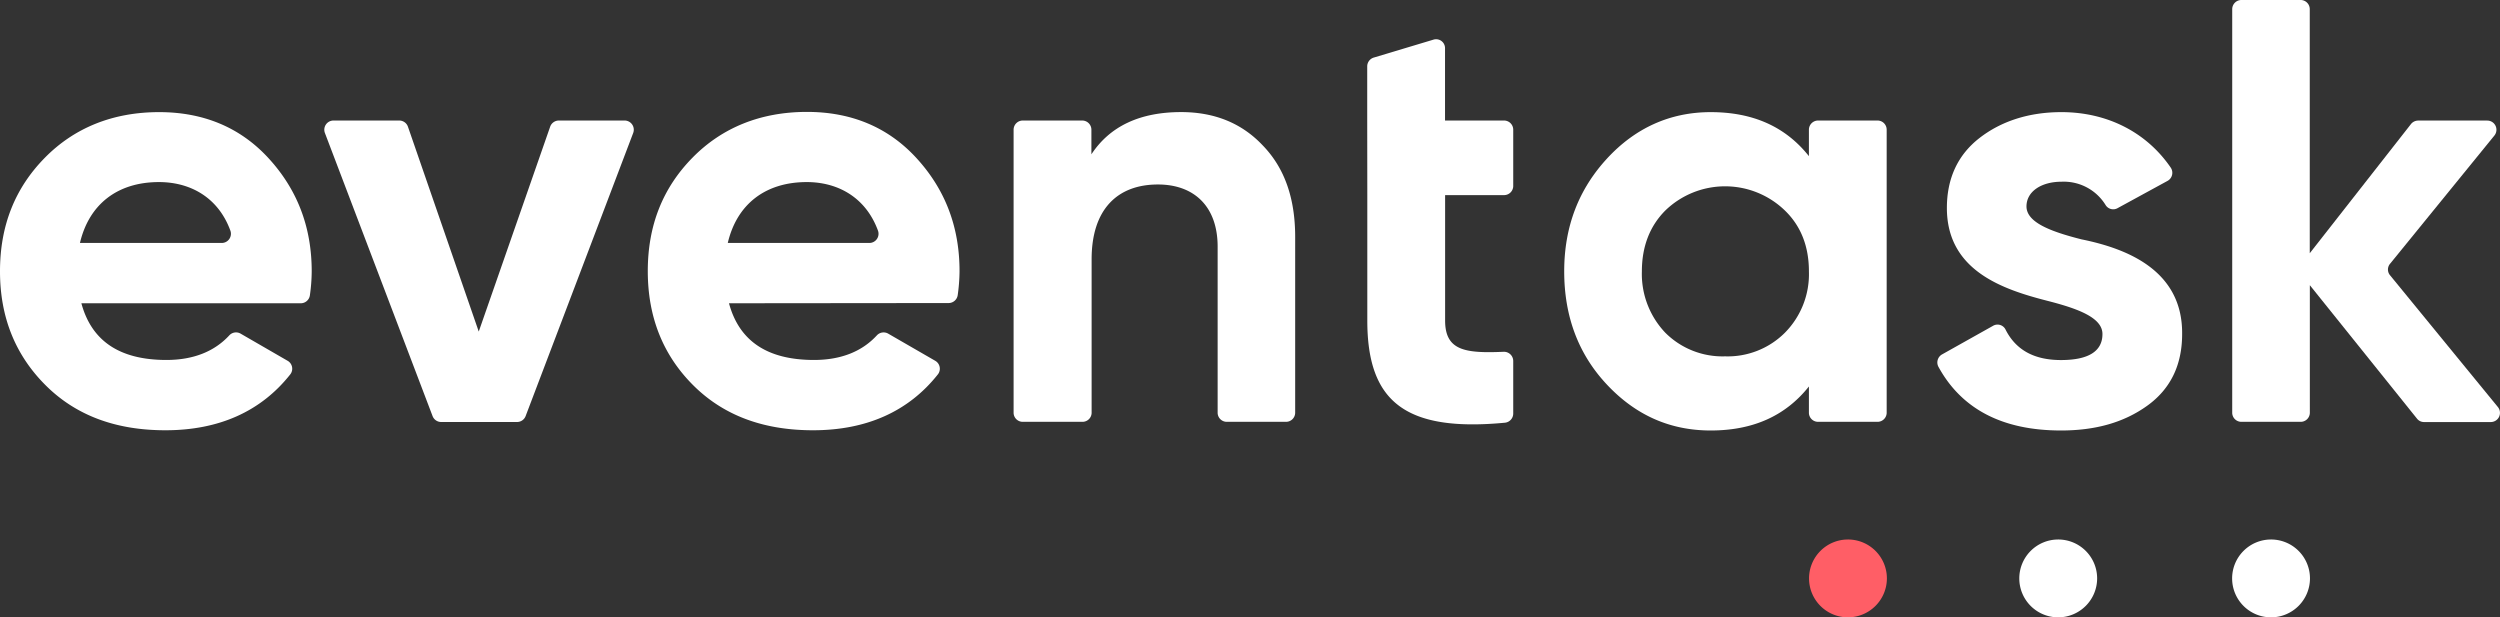
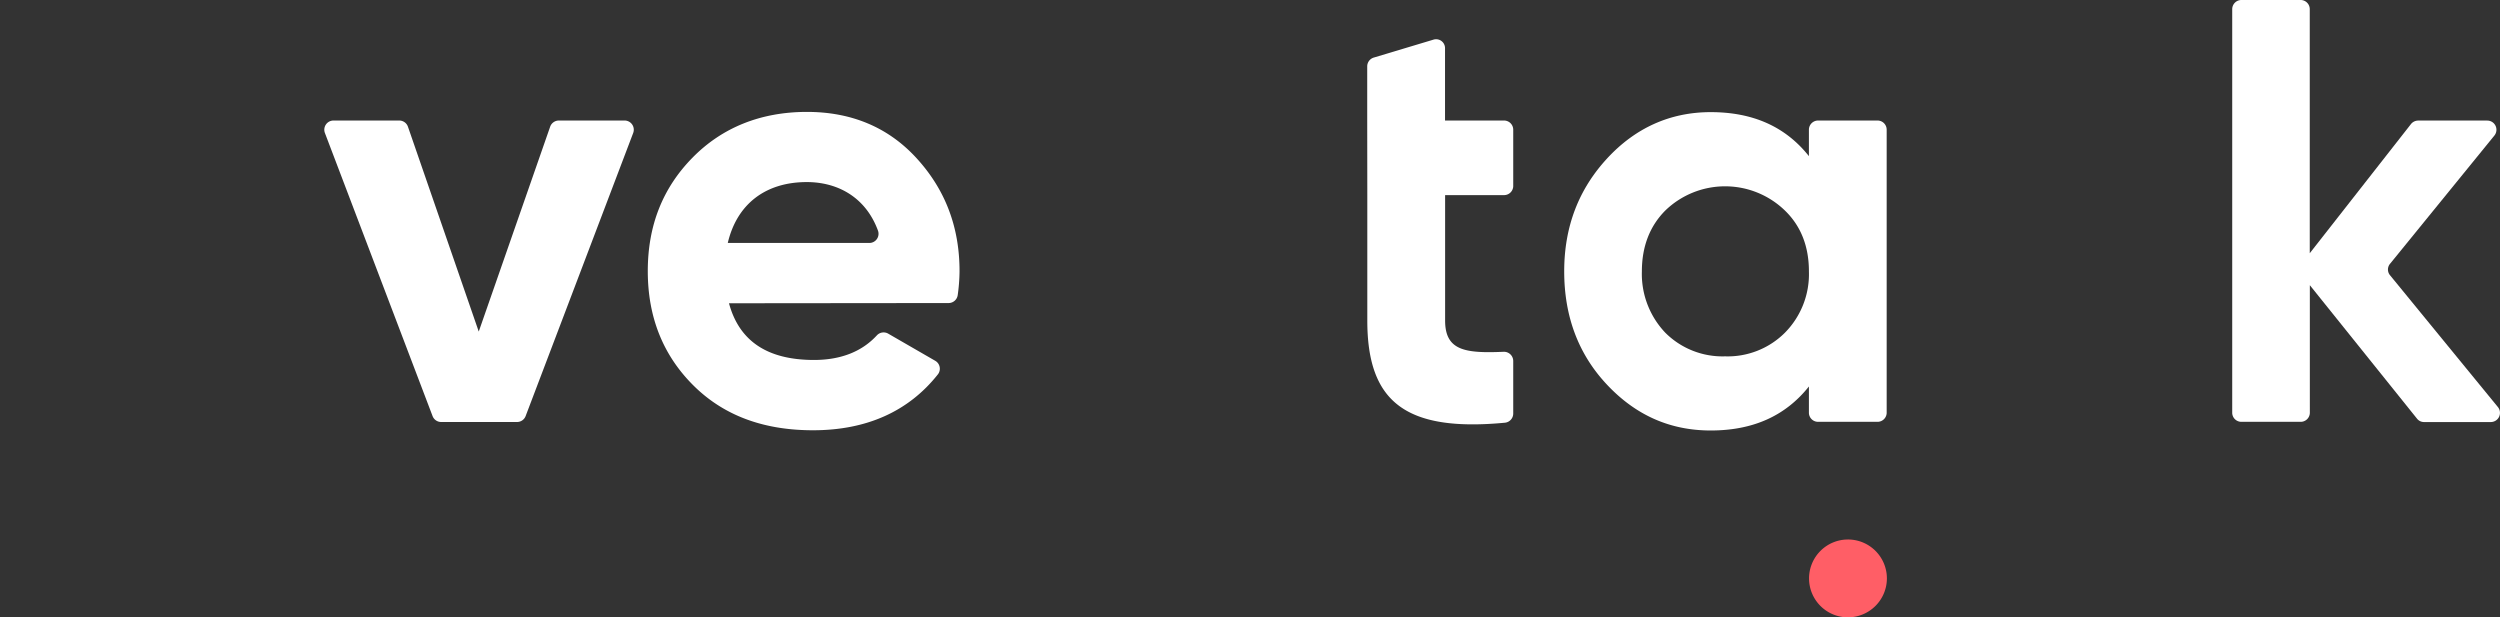
<svg xmlns="http://www.w3.org/2000/svg" id="Layer_1" data-name="Layer 1" viewBox="0 0 560.06 138.3">
  <rect x="0" y="0" width="560.06" height="138.3" fill="#333333" stroke="none" />
  <defs>
    <style>.cls-1{fill:#fff;}.cls-2{fill:#ff5e66;}</style>
  </defs>
  <title>eventask</title>
-   <path class="cls-1" d="M18.23,67.94c2.3,8.51,8.65,12.7,19.05,12.7,6,0,10.72-1.87,14.08-5.5a2.05,2.05,0,0,1,2.54-.4l10.56,6.1a2.05,2.05,0,0,1,.59,3c-6.57,8.33-16,12.55-28,12.55-11.21,0-20.13-3.37-26.88-10.13S0,71.05,0,60.78,3.38,42.14,10,35.39,25.26,25.12,35.66,25.12c9.86,0,18.1,3.38,24.45,10.27s9.72,15.26,9.72,25.39a38.94,38.94,0,0,1-.41,5.38,2.06,2.06,0,0,1-2,1.78ZM49.67,54.43a2.06,2.06,0,0,0,1.94-2.76c-2.67-7.32-8.83-10.88-16-10.88-9.32,0-15.67,5-17.7,13.64Z" />
  <path class="cls-1" d="M125.19,27h14.74a2.06,2.06,0,0,1,1.92,2.79l-24.1,63.43a2.06,2.06,0,0,1-1.92,1.32h-17a2.06,2.06,0,0,1-1.92-1.32L72.79,29.8A2.06,2.06,0,0,1,74.71,27H89.45a2.06,2.06,0,0,1,1.94,1.39l15.86,45.89,16-45.9A2.07,2.07,0,0,1,125.19,27Z" />
  <path class="cls-1" d="M163.31,67.94c2.3,8.51,8.65,12.7,19.05,12.7,6,0,10.72-1.87,14.07-5.5a2.06,2.06,0,0,1,2.54-.4l10.57,6.1a2.05,2.05,0,0,1,.59,3c-6.58,8.33-16,12.55-28,12.55-11.21,0-20.13-3.37-26.88-10.13s-10.13-15.26-10.13-25.53,3.38-18.64,10-25.39,15.27-10.27,25.67-10.27c9.86,0,18.1,3.38,24.45,10.27s9.72,15.26,9.72,25.39a40.56,40.56,0,0,1-.41,5.38,2.06,2.06,0,0,1-2,1.78Zm31.44-13.51a2.06,2.06,0,0,0,1.94-2.76c-2.68-7.32-8.83-10.88-15.95-10.88-9.32,0-15.67,5-17.7,13.64Z" />
-   <path class="cls-1" d="M282.86,32.55c4.86,5,7.29,11.75,7.29,20.53V92.5a2.05,2.05,0,0,1-2.06,2H274.78a2.05,2.05,0,0,1-2-2V55.25c0-9-5.27-13.92-13.38-13.92-9.05,0-14.85,5.54-14.85,16.75V92.5a2.05,2.05,0,0,1-2.06,2H229.13a2.05,2.05,0,0,1-2.06-2V29.07A2.06,2.06,0,0,1,229.13,27h13.31a2.06,2.06,0,0,1,2.06,2.06v5.51c4.18-6.35,10.94-9.46,20.12-9.46C272.05,25.12,278.13,27.55,282.86,32.55Z" />
  <path class="cls-1" d="M306.29,27V14.9a2.06,2.06,0,0,1,1.46-2l13.32-4a2,2,0,0,1,2.65,2V27h13.2A2.06,2.06,0,0,1,339,29.07V41.71a2.05,2.05,0,0,1-2.06,2h-13.2v28.1c0,6.75,4.51,7.37,13.11,7A2.07,2.07,0,0,1,339,80.91V92.7a2.07,2.07,0,0,1-1.88,2c-22.49,2.13-30.81-4.88-30.81-22.89V43.76" />
  <path class="cls-1" d="M407.3,27h13.31a2.05,2.05,0,0,1,2.05,2.06V92.5a2.05,2.05,0,0,1-2.05,2H407.3a2.05,2.05,0,0,1-2.06-2V86.58c-5.27,6.62-12.56,9.86-22,9.86-9.05,0-16.75-3.37-23.23-10.26s-9.59-15.4-9.59-25.4,3.24-18.37,9.59-25.26,14.18-10.4,23.23-10.4c9.46,0,16.75,3.25,22,9.86V29.07A2.06,2.06,0,0,1,407.3,27ZM386.47,79.83a18.12,18.12,0,0,0,13.37-5.27,18.66,18.66,0,0,0,5.4-13.78c0-5.53-1.76-10.13-5.4-13.64a19.26,19.26,0,0,0-26.75,0c-3.51,3.51-5.27,8.11-5.27,13.64a19.08,19.08,0,0,0,5.27,13.78A18.13,18.13,0,0,0,386.47,79.83Z" />
-   <path class="cls-1" d="M466.3,53.62c9.86,2,22.69,6.76,22.55,21.21,0,6.89-2.56,12.29-7.83,16.07s-11.62,5.54-19.31,5.54c-13.1,0-22.25-4.78-27.44-14.24a2.07,2.07,0,0,1,.79-2.8L446.47,73a2,2,0,0,1,2.82.83c2.27,4.52,6.35,6.83,12.42,6.83S471,78.75,471,74.83c0-3.65-5.41-5.67-12.3-7.43-10-2.56-22.55-6.75-22.55-20.8,0-6.62,2.43-11.89,7.29-15.67s11.08-5.81,18.37-5.81c10.16,0,19,4.43,24.48,12.42a2.07,2.07,0,0,1-.74,3l-11.14,6.08a2,2,0,0,1-2.69-.66,11,11,0,0,0-9.91-5.25c-4.46,0-7.83,2.16-7.83,5.54C454,49.84,459.41,51.87,466.3,53.62Z" />
  <path class="cls-1" d="M558,94.55H543.06a2,2,0,0,1-1.6-.77l-24-29.89V92.5a2.05,2.05,0,0,1-2,2H502.13a2.05,2.05,0,0,1-2.06-2V2.06A2.06,2.06,0,0,1,502.13,0h13.31a2.05,2.05,0,0,1,2,2.06V56.73L540.11,27.8a2.09,2.09,0,0,1,1.62-.79h15.48a2.06,2.06,0,0,1,1.59,3.36L535.44,59.08a2,2,0,0,0,0,2.6l24.15,29.51A2.06,2.06,0,0,1,558,94.55Z" />
-   <path class="cls-1" d="M508.78,138.3h0a8.72,8.72,0,1,1,8.71-8.72A8.74,8.74,0,0,1,508.78,138.3Z" />
-   <path class="cls-1" d="M461.1,138.3h0a8.72,8.72,0,1,1,8.71-8.72A8.74,8.74,0,0,1,461.1,138.3Z" />
  <path class="cls-2" d="M414,138.3h0a8.72,8.72,0,1,1,8.71-8.72A8.74,8.74,0,0,1,414,138.3Z" />
</svg>